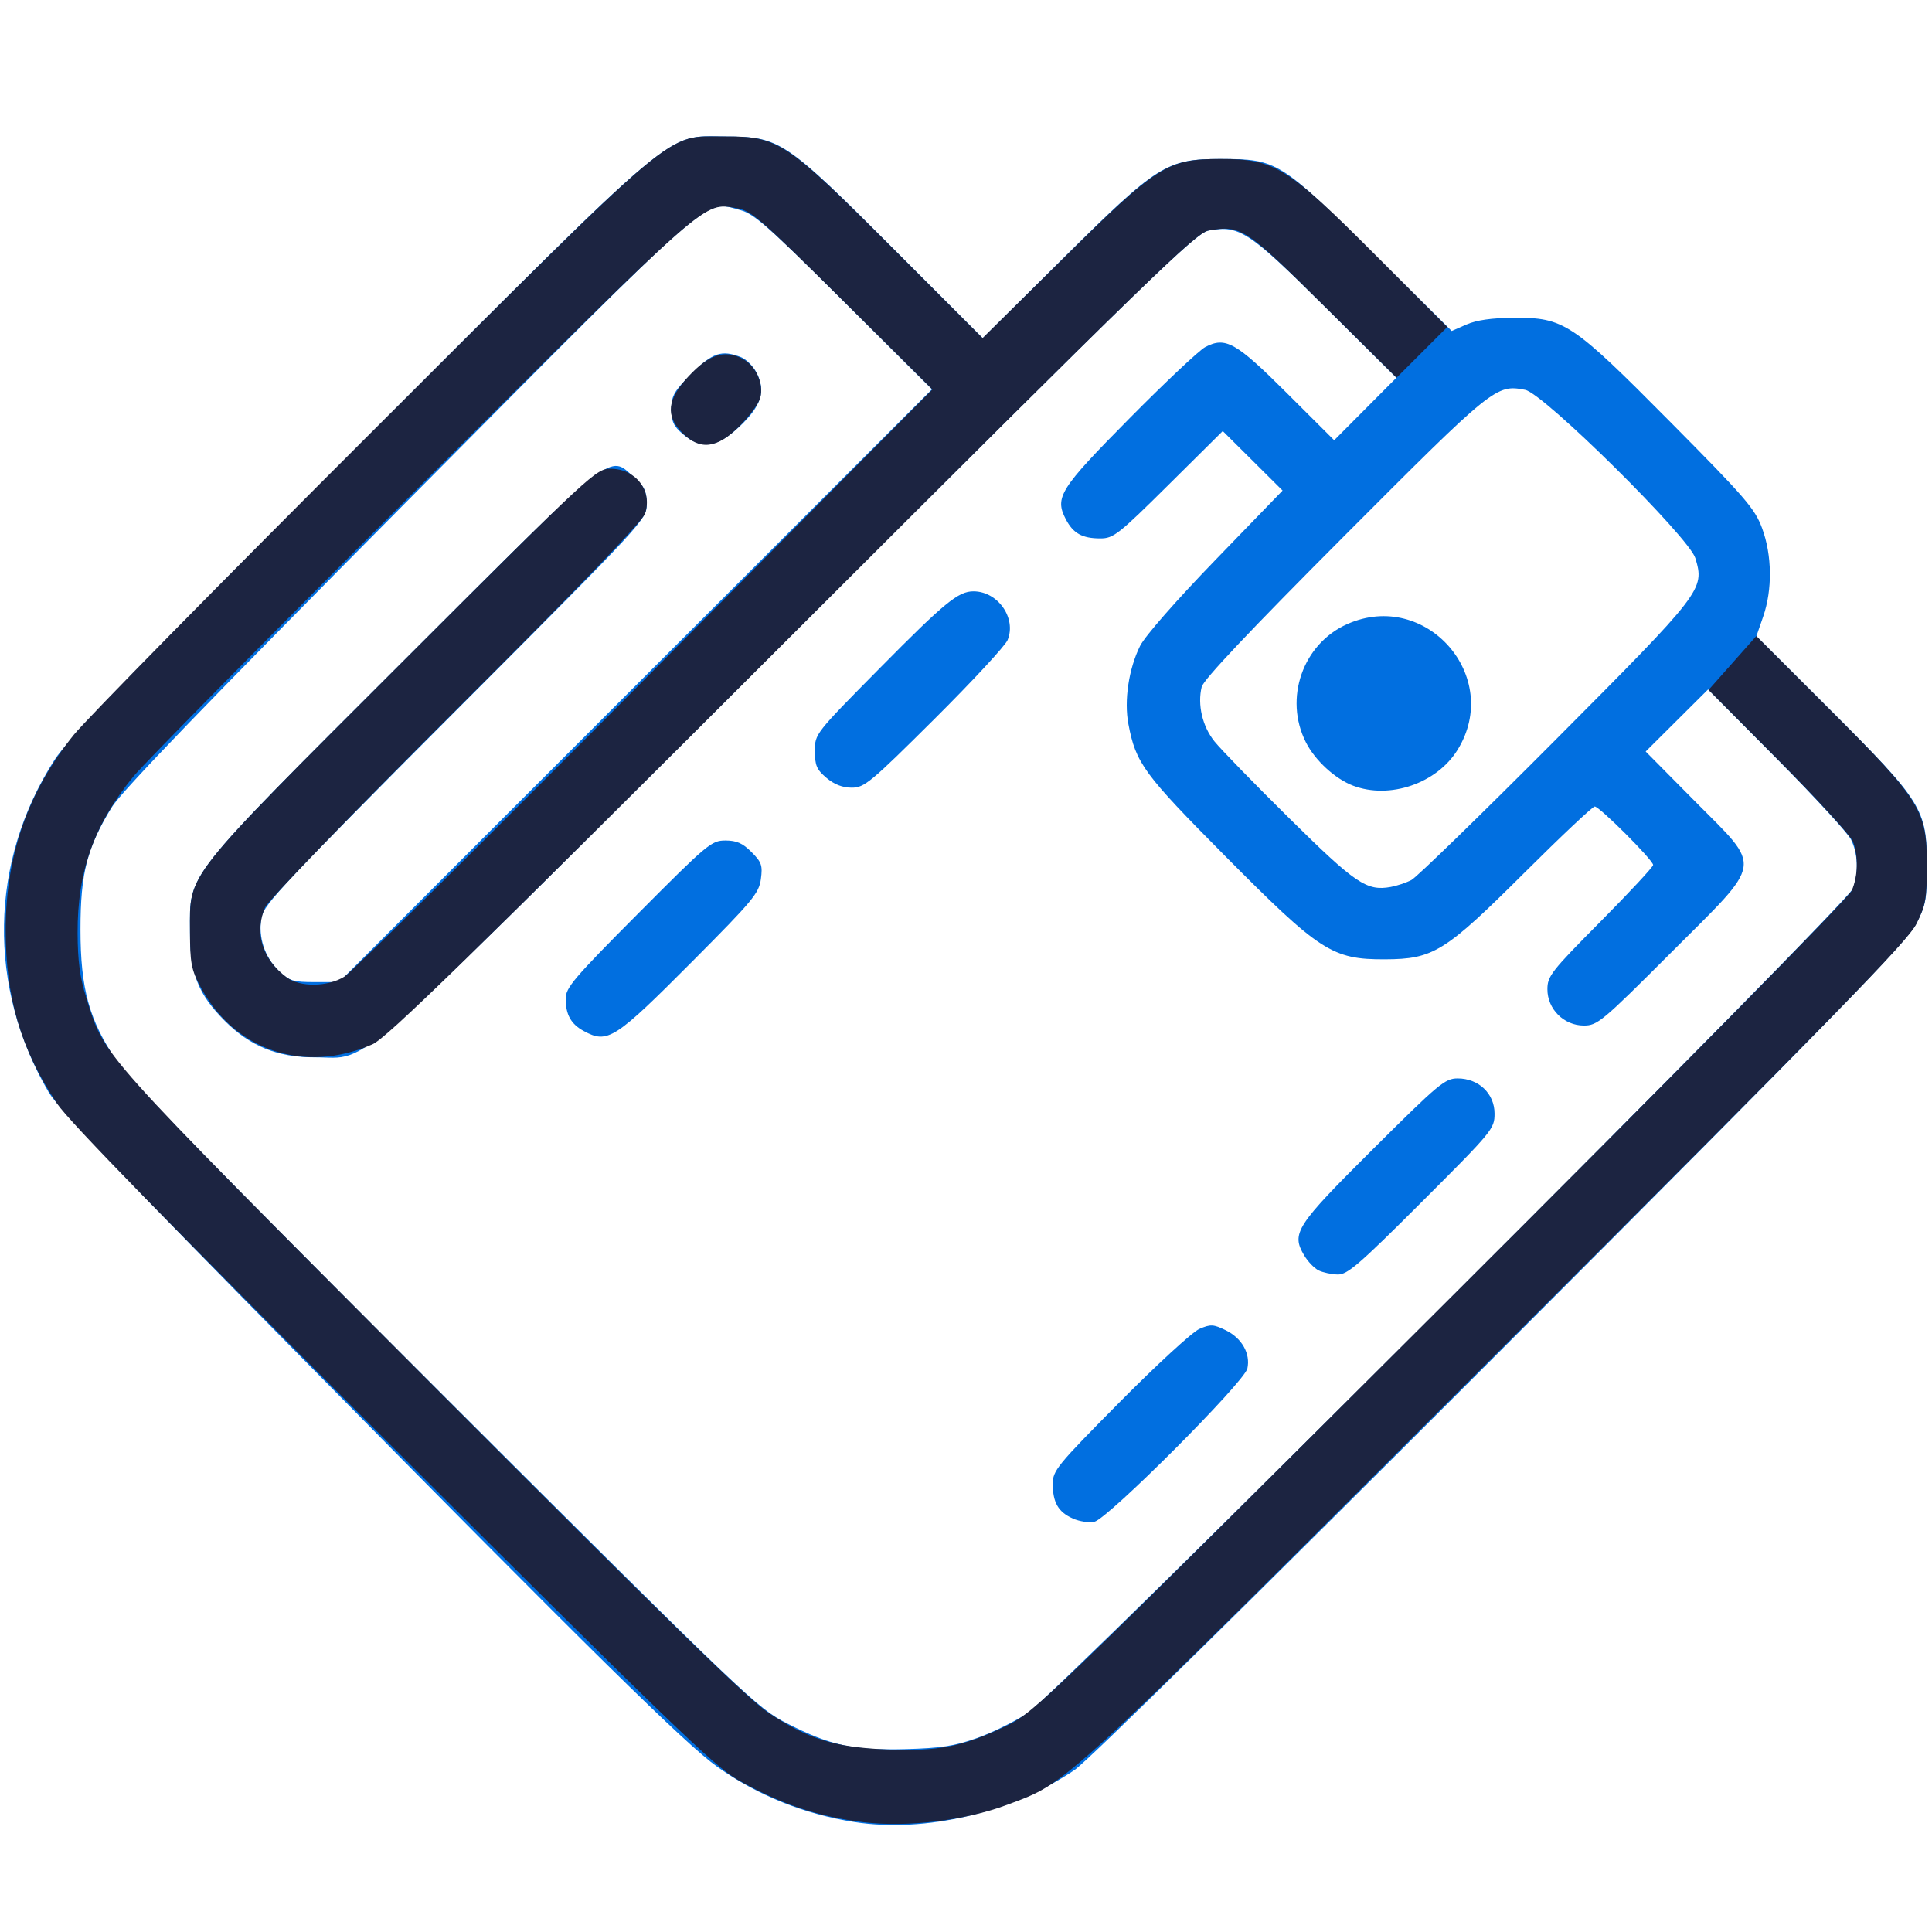
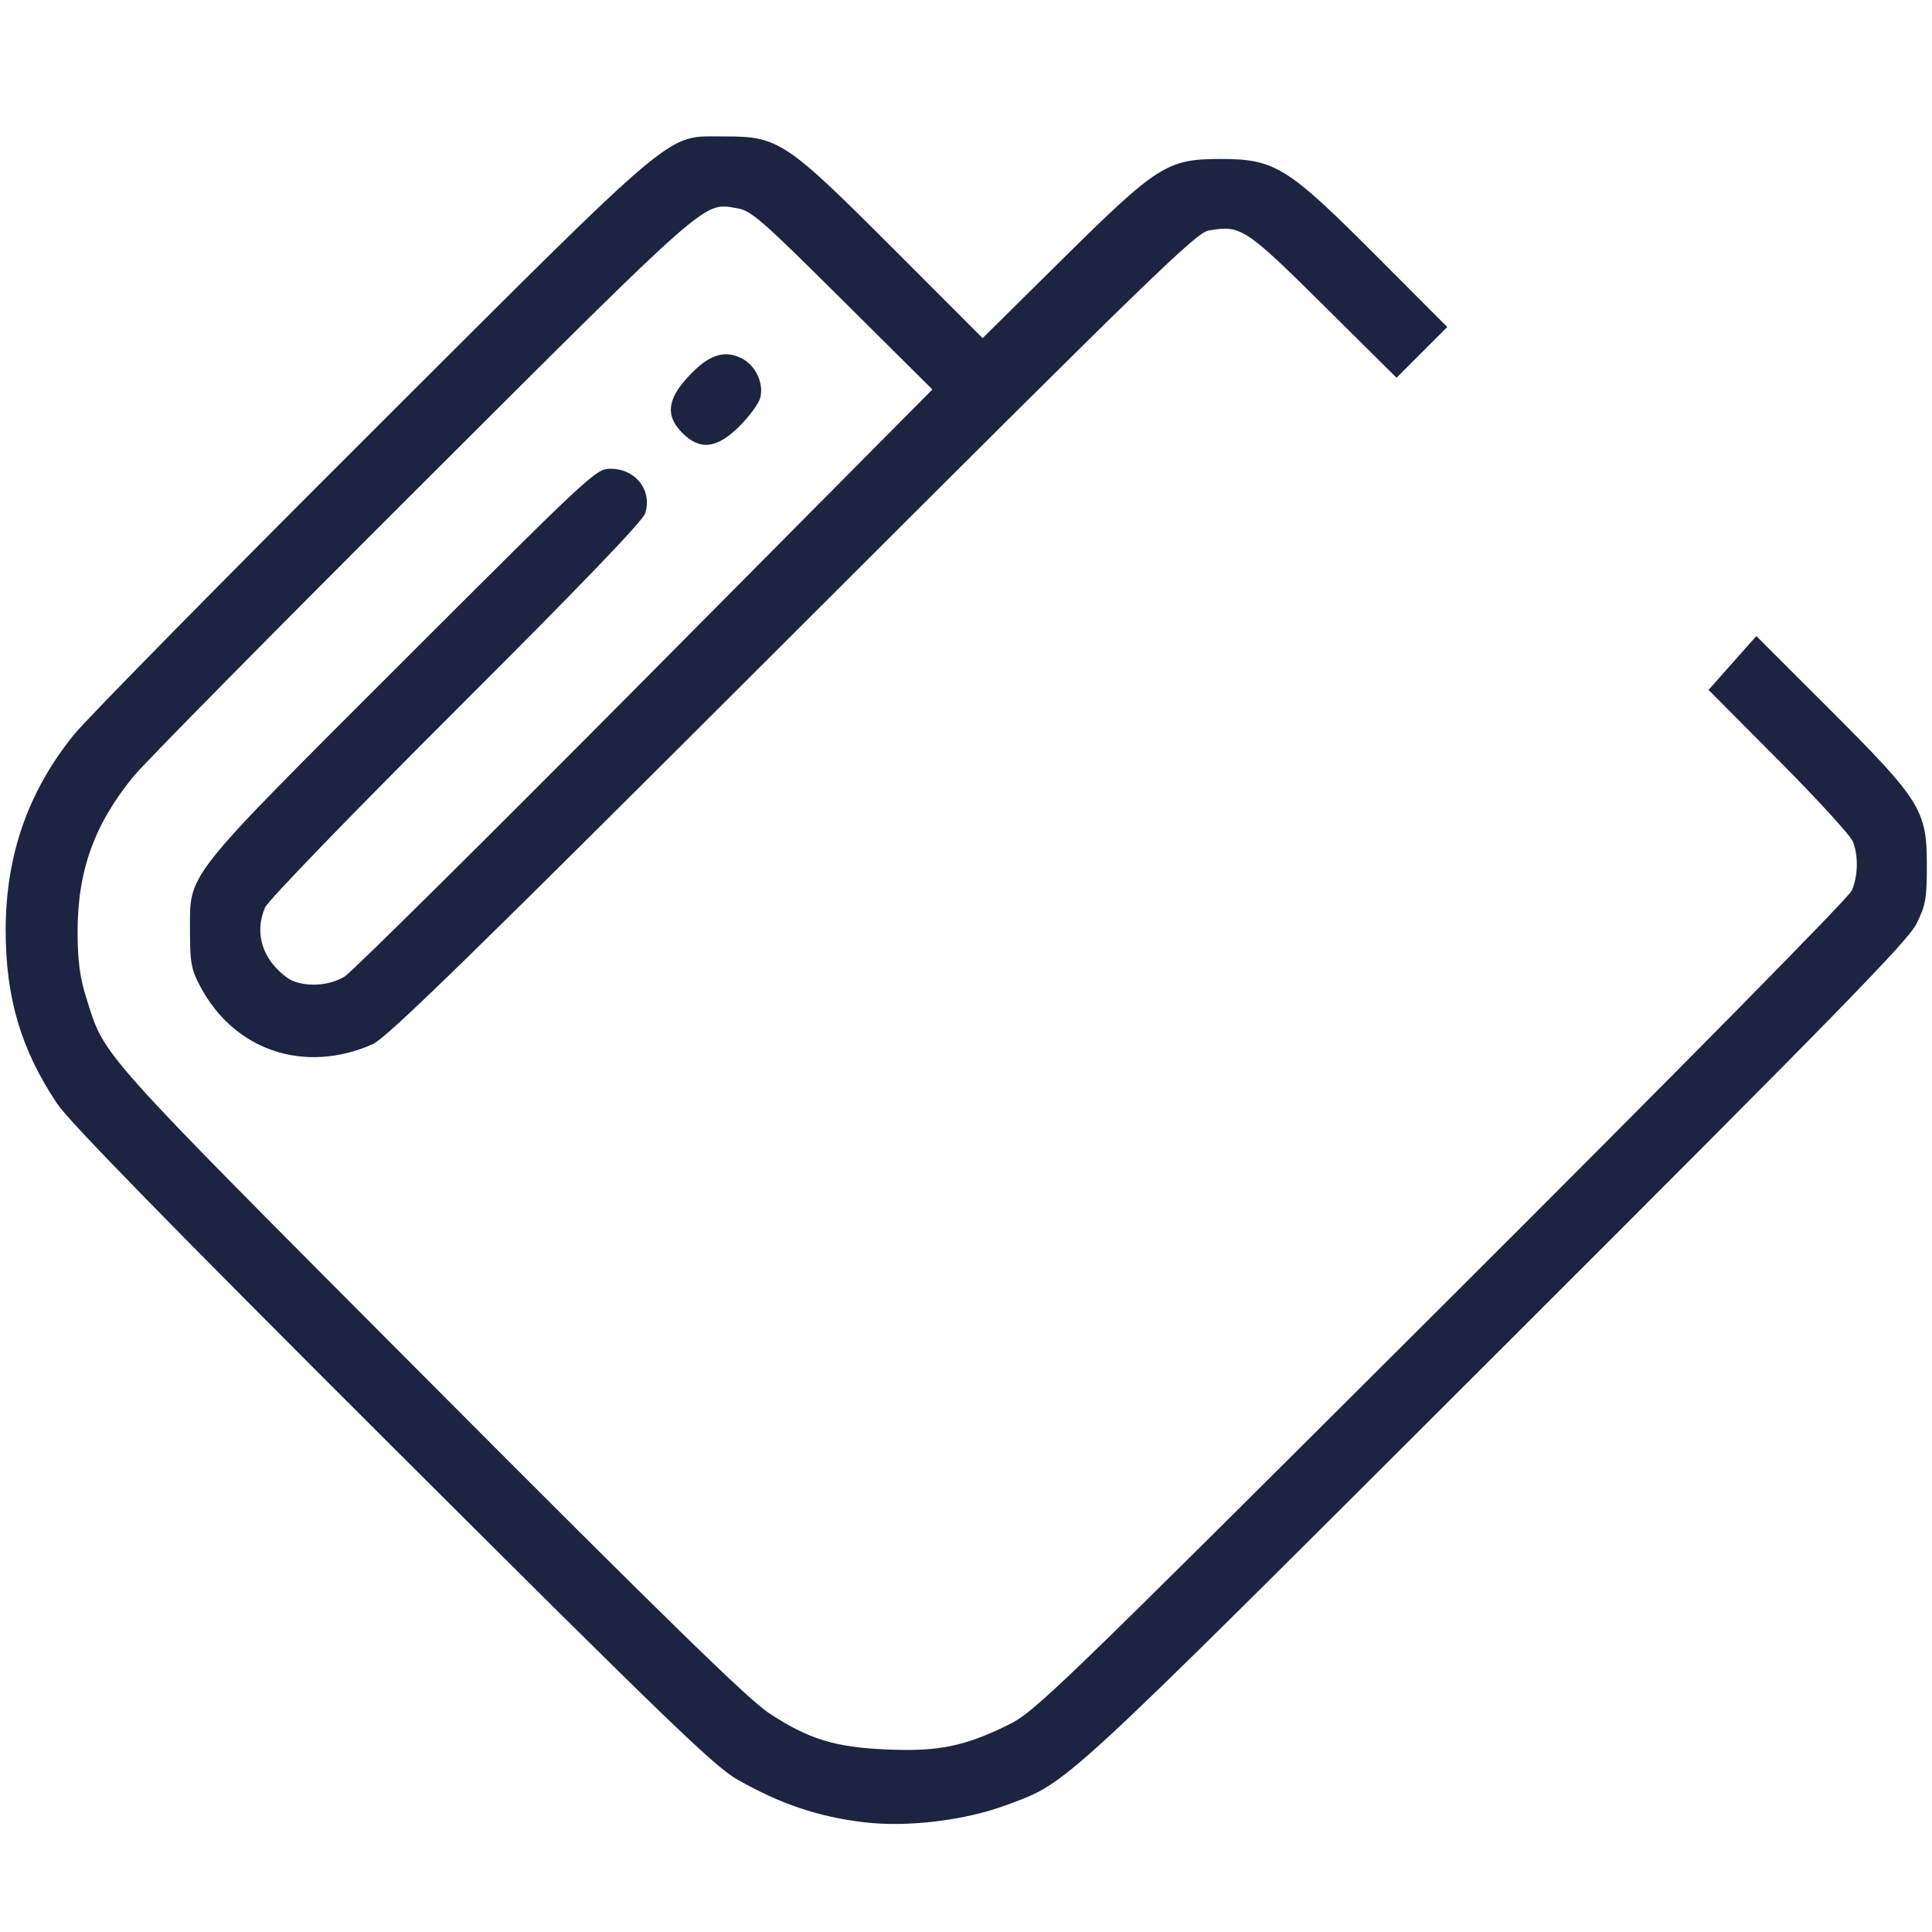
<svg xmlns="http://www.w3.org/2000/svg" id="svg8" version="1.1" viewBox="0 0 150 150" height="150mm" width="150mm">
  <defs id="defs2" />
  <g transform="translate(0,-147)" id="layer1">
    <g transform="matrix(1.108,0,0,1.108,83.726,-12.998)" id="g112">
-       <path id="path116" d="m -15.676,272.079 c -3.535,-0.554 -6.805,-1.869 -9.627,-3.873 -2.21,-1.569 -8.721,-7.981 -29.505,-29.056 -11.695,-11.859 -16.697,-17.107 -17.328,-18.182 -4.335,-7.388 -4.191,-16.166 0.383,-23.309 0.941,-1.47 5.735,-6.426 21.233,-21.952 22.914,-22.956 21.493,-21.759 25.833,-21.74 3.762,0.017 4.141,0.27 11.639,7.781 l 6.342,6.353 5.582,-5.543 c 6.681,-6.634 7.28,-7.013 11.102,-7.013 3.929,0 4.151,0.136 10.603,6.528 l 5.576,5.523 1.039,-0.455 c 0.702,-0.307 1.768,-0.459 3.288,-0.469 3.555,-0.023 4.079,0.325 11.01,7.315 5.258,5.302 5.907,6.055 6.416,7.431 0.699,1.891 0.728,4.3 0.074,6.191 l -0.474,1.372 5.223,5.218 c 6.417,6.411 6.723,6.904 6.723,10.843 0,2.45 -0.064,2.785 -0.794,4.168 -0.647,1.224 -6.04,6.757 -29.074,29.828 C 12.516,256.132 0.684,267.781 -0.263,268.425 -4.661,271.411 -10.739,272.852 -15.676,272.079 Z m 8.538,-5.876 c 1.063,-0.376 2.671,-1.166 3.572,-1.756 2.037,-1.332 57.433,-56.673 57.85,-57.792 0.402,-1.078 0.341,-2.463 -0.151,-3.436 -0.236,-0.466 -2.584,-3.021 -5.218,-5.677 l -4.79,-4.831 -2.187,2.176 -2.187,2.176 3.436,3.47 c 4.773,4.82 4.889,4.075 -1.664,10.629 -4.834,4.834 -5.153,5.101 -6.106,5.101 -1.397,0 -2.552,-1.149 -2.552,-2.539 0,-0.921 0.265,-1.259 3.704,-4.728 2.037,-2.055 3.704,-3.847 3.704,-3.983 0,-0.336 -3.756,-4.096 -4.092,-4.096 -0.148,0 -2.353,2.077 -4.901,4.615 -5.605,5.584 -6.4,6.079 -9.797,6.092 -3.693,0.014 -4.55,-0.539 -11.169,-7.207 -5.744,-5.788 -6.289,-6.529 -6.81,-9.279 -0.312,-1.646 0.023,-3.881 0.821,-5.479 0.345,-0.69 2.528,-3.18 5.285,-6.029 l 4.698,-4.854 -2.096,-2.084 -2.096,-2.084 -3.794,3.761 c -3.521,3.491 -3.865,3.761 -4.783,3.761 -1.275,0 -1.907,-0.352 -2.424,-1.35 -0.793,-1.534 -0.421,-2.121 4.475,-7.071 2.494,-2.522 4.879,-4.766 5.299,-4.987 1.421,-0.747 2.146,-0.339 5.723,3.228 l 3.312,3.303 2.18,-2.191 2.18,-2.191 -4.963,-4.928 c -5.361,-5.324 -6.049,-5.778 -8.178,-5.392 -0.916,0.166 -3.839,3 -29.328,28.436 -31.757,31.691 -29.27,29.49 -33.337,29.503 -2.581,0.008 -4.514,-0.775 -6.284,-2.544 -1.887,-1.887 -2.448,-3.329 -2.448,-6.298 0,-4.141 -0.572,-3.417 15.012,-18.984 15.074,-15.057 14.293,-14.437 16.133,-12.793 0.704,0.629 0.858,0.962 0.858,1.852 0,1.08 -0.069,1.155 -13.402,14.513 -11.918,11.941 -13.422,13.54 -13.588,14.445 -0.249,1.361 0.216,2.797 1.216,3.756 0.732,0.701 0.994,0.783 2.519,0.783 h 1.702 l 20.773,-20.77 20.773,-20.77 -6.154,-6.129 c -5.268,-5.247 -6.316,-6.172 -7.279,-6.426 -2.578,-0.681 -1.363,-1.741 -23.217,20.268 -14.087,14.187 -20.128,20.446 -20.823,21.575 -1.733,2.814 -2.195,4.615 -2.195,8.548 0,4.175 0.601,6.357 2.547,9.247 0.901,1.338 7.414,8.007 23.035,23.584 21.186,21.128 21.837,21.749 23.937,22.821 3.035,1.55 4.64,1.898 8.293,1.799 2.454,-0.066 3.417,-0.214 4.976,-0.766 z m 6.753,-15.394 C -1.407,250.358 -1.795,249.688 -1.795,248.379 c 0,-0.932 0.288,-1.284 4.696,-5.735 2.583,-2.608 5.092,-4.913 5.577,-5.122 0.789,-0.34 0.981,-0.33 1.852,0.096 1.127,0.551 1.74,1.637 1.511,2.679 -0.208,0.948 -9.784,10.538 -10.726,10.741 -0.364,0.079 -1.039,-0.024 -1.501,-0.228 z M 16.837,233.424 c -0.303,-0.147 -0.761,-0.623 -1.018,-1.059 -0.916,-1.55 -0.583,-2.064 4.827,-7.446 4.616,-4.593 5.044,-4.95 5.931,-4.95 1.469,0 2.584,1.063 2.584,2.463 0,1.067 -0.122,1.215 -5.101,6.194 -4.395,4.395 -5.21,5.098 -5.887,5.083 -0.432,-0.01 -1.034,-0.138 -1.336,-0.285 z m -51.5,-16.778 c -0.893,-0.485 -1.263,-1.149 -1.263,-2.267 0,-0.766 0.568,-1.432 5.084,-5.971 4.852,-4.875 5.131,-5.109 6.106,-5.109 0.786,0 1.208,0.186 1.828,0.807 0.71,0.71 0.789,0.936 0.66,1.896 -0.133,0.989 -0.568,1.514 -4.729,5.694 -5.537,5.562 -6.003,5.862 -7.686,4.95 z m 17.013,-17.735 c -0.689,-0.58 -0.814,-0.87 -0.814,-1.887 0,-1.202 0.002,-1.204 4.564,-5.82 4.534,-4.588 5.483,-5.366 6.548,-5.366 1.71,0 3.028,1.879 2.392,3.413 -0.168,0.405 -2.478,2.898 -5.135,5.541 -4.475,4.452 -4.901,4.805 -5.786,4.805 -0.642,0 -1.223,-0.225 -1.77,-0.685 z m -10.054,-24.077 c -0.663,-0.558 -0.814,-0.884 -0.814,-1.76 0,-0.947 0.169,-1.244 1.415,-2.49 1.469,-1.469 2.091,-1.678 3.45,-1.162 0.366,0.139 0.861,0.63 1.099,1.09 0.667,1.291 0.33,2.357 -1.196,3.785 -1.578,1.476 -2.662,1.623 -3.953,0.536 z m 51.044,31.231 c 0.364,-0.19 4.908,-4.611 10.098,-9.824 10.327,-10.372 10.452,-10.534 9.795,-12.726 -0.438,-1.463 -10.633,-11.546 -11.925,-11.794 -2.041,-0.393 -2.204,-0.261 -12.647,10.207 -6.635,6.651 -9.898,10.104 -10.021,10.606 -0.305,1.248 0.047,2.758 0.892,3.816 0.437,0.548 2.805,2.981 5.261,5.406 4.635,4.577 5.41,5.101 7.093,4.798 0.437,-0.079 1.091,-0.299 1.455,-0.489 z m -4.096,-6.611 c -1.261,-0.481 -2.654,-1.761 -3.3,-3.033 -1.562,-3.076 -0.223,-6.905 2.898,-8.289 5.519,-2.447 10.896,3.683 7.729,8.811 -1.457,2.359 -4.758,3.49 -7.327,2.511 z" style="fill:#016fe0;stroke-width:0.265" />
      <path id="path114" d="m -15.025,272.092 c -3.226,-0.391 -5.826,-1.268 -8.864,-2.988 -1.599,-0.906 -4.896,-4.086 -24.159,-23.306 -15.777,-15.742 -22.661,-22.786 -23.517,-24.065 -2.537,-3.792 -3.613,-7.44 -3.602,-12.215 0.012,-5.201 1.573,-9.657 4.773,-13.626 0.88,-1.091 10.275,-10.64 20.878,-21.22 21.876,-21.829 20.523,-20.694 24.701,-20.709 3.789,-0.013 4.32,0.339 11.779,7.803 l 6.325,6.329 5.566,-5.503 c 6.709,-6.632 7.368,-7.049 11.128,-7.049 3.78,0 4.678,0.558 10.84,6.736 l 5.025,5.038 -1.777,1.777 -1.777,1.777 -5.104,-5.061 c -5.492,-5.446 -5.82,-5.66 -8.072,-5.252 -0.883,0.16 -4.097,3.281 -29.17,28.328 -22.723,22.699 -28.417,28.254 -29.413,28.692 -4.777,2.102 -9.701,0.438 -12.082,-4.08 -0.618,-1.173 -0.704,-1.64 -0.705,-3.849 -0.002,-4.136 -0.564,-3.424 14.934,-18.912 13.249,-13.24 13.516,-13.488 14.539,-13.488 1.761,0 2.945,1.536 2.417,3.135 -0.181,0.548 -4.599,5.141 -13.263,13.786 -7.368,7.353 -13.152,13.333 -13.363,13.816 -0.774,1.777 -0.202,3.635 1.508,4.901 0.953,0.706 2.874,0.678 4.066,-0.059 0.506,-0.312 9.979,-9.695 21.051,-20.851 l 20.132,-20.283 -6.3,-6.261 c -5.763,-5.727 -6.395,-6.276 -7.419,-6.445 -2.352,-0.388 -1.719,-0.943 -21.981,19.271 -10.377,10.352 -19.5,19.595 -20.275,20.541 -2.764,3.375 -3.941,6.672 -3.922,10.98 0.009,1.965 0.162,3.122 0.595,4.498 1.34,4.252 0.449,3.255 24.061,26.952 16.437,16.496 22.32,22.238 23.758,23.191 2.781,1.842 4.619,2.412 8.282,2.571 3.595,0.156 5.426,-0.211 8.46,-1.696 1.916,-0.938 2.958,-1.942 30.388,-29.302 16.703,-16.659 28.556,-28.681 28.773,-29.182 0.441,-1.015 0.476,-2.405 0.087,-3.431 -0.155,-0.41 -2.495,-2.97 -5.201,-5.69 l -4.918,-4.945 1.673,-1.887 1.673,-1.887 5.109,5.104 c 6.415,6.409 6.841,7.09 6.841,10.942 0,2.345 -0.082,2.811 -0.719,4.101 -0.602,1.219 -5.398,6.128 -29.501,30.196 -30.891,30.846 -29.894,29.927 -34.225,31.553 -2.916,1.094 -6.994,1.591 -10.036,1.222 z m -12.72,-97.346 c -1.21,-1.21 -1.082,-2.359 0.448,-3.994 1.409,-1.506 2.498,-1.862 3.737,-1.221 0.946,0.489 1.523,1.73 1.271,2.734 -0.1,0.398 -0.751,1.293 -1.447,1.99 -1.585,1.585 -2.77,1.73 -4.008,0.492 z" style="fill:#1c2441;stroke-width:0.265" />
    </g>
  </g>
</svg>